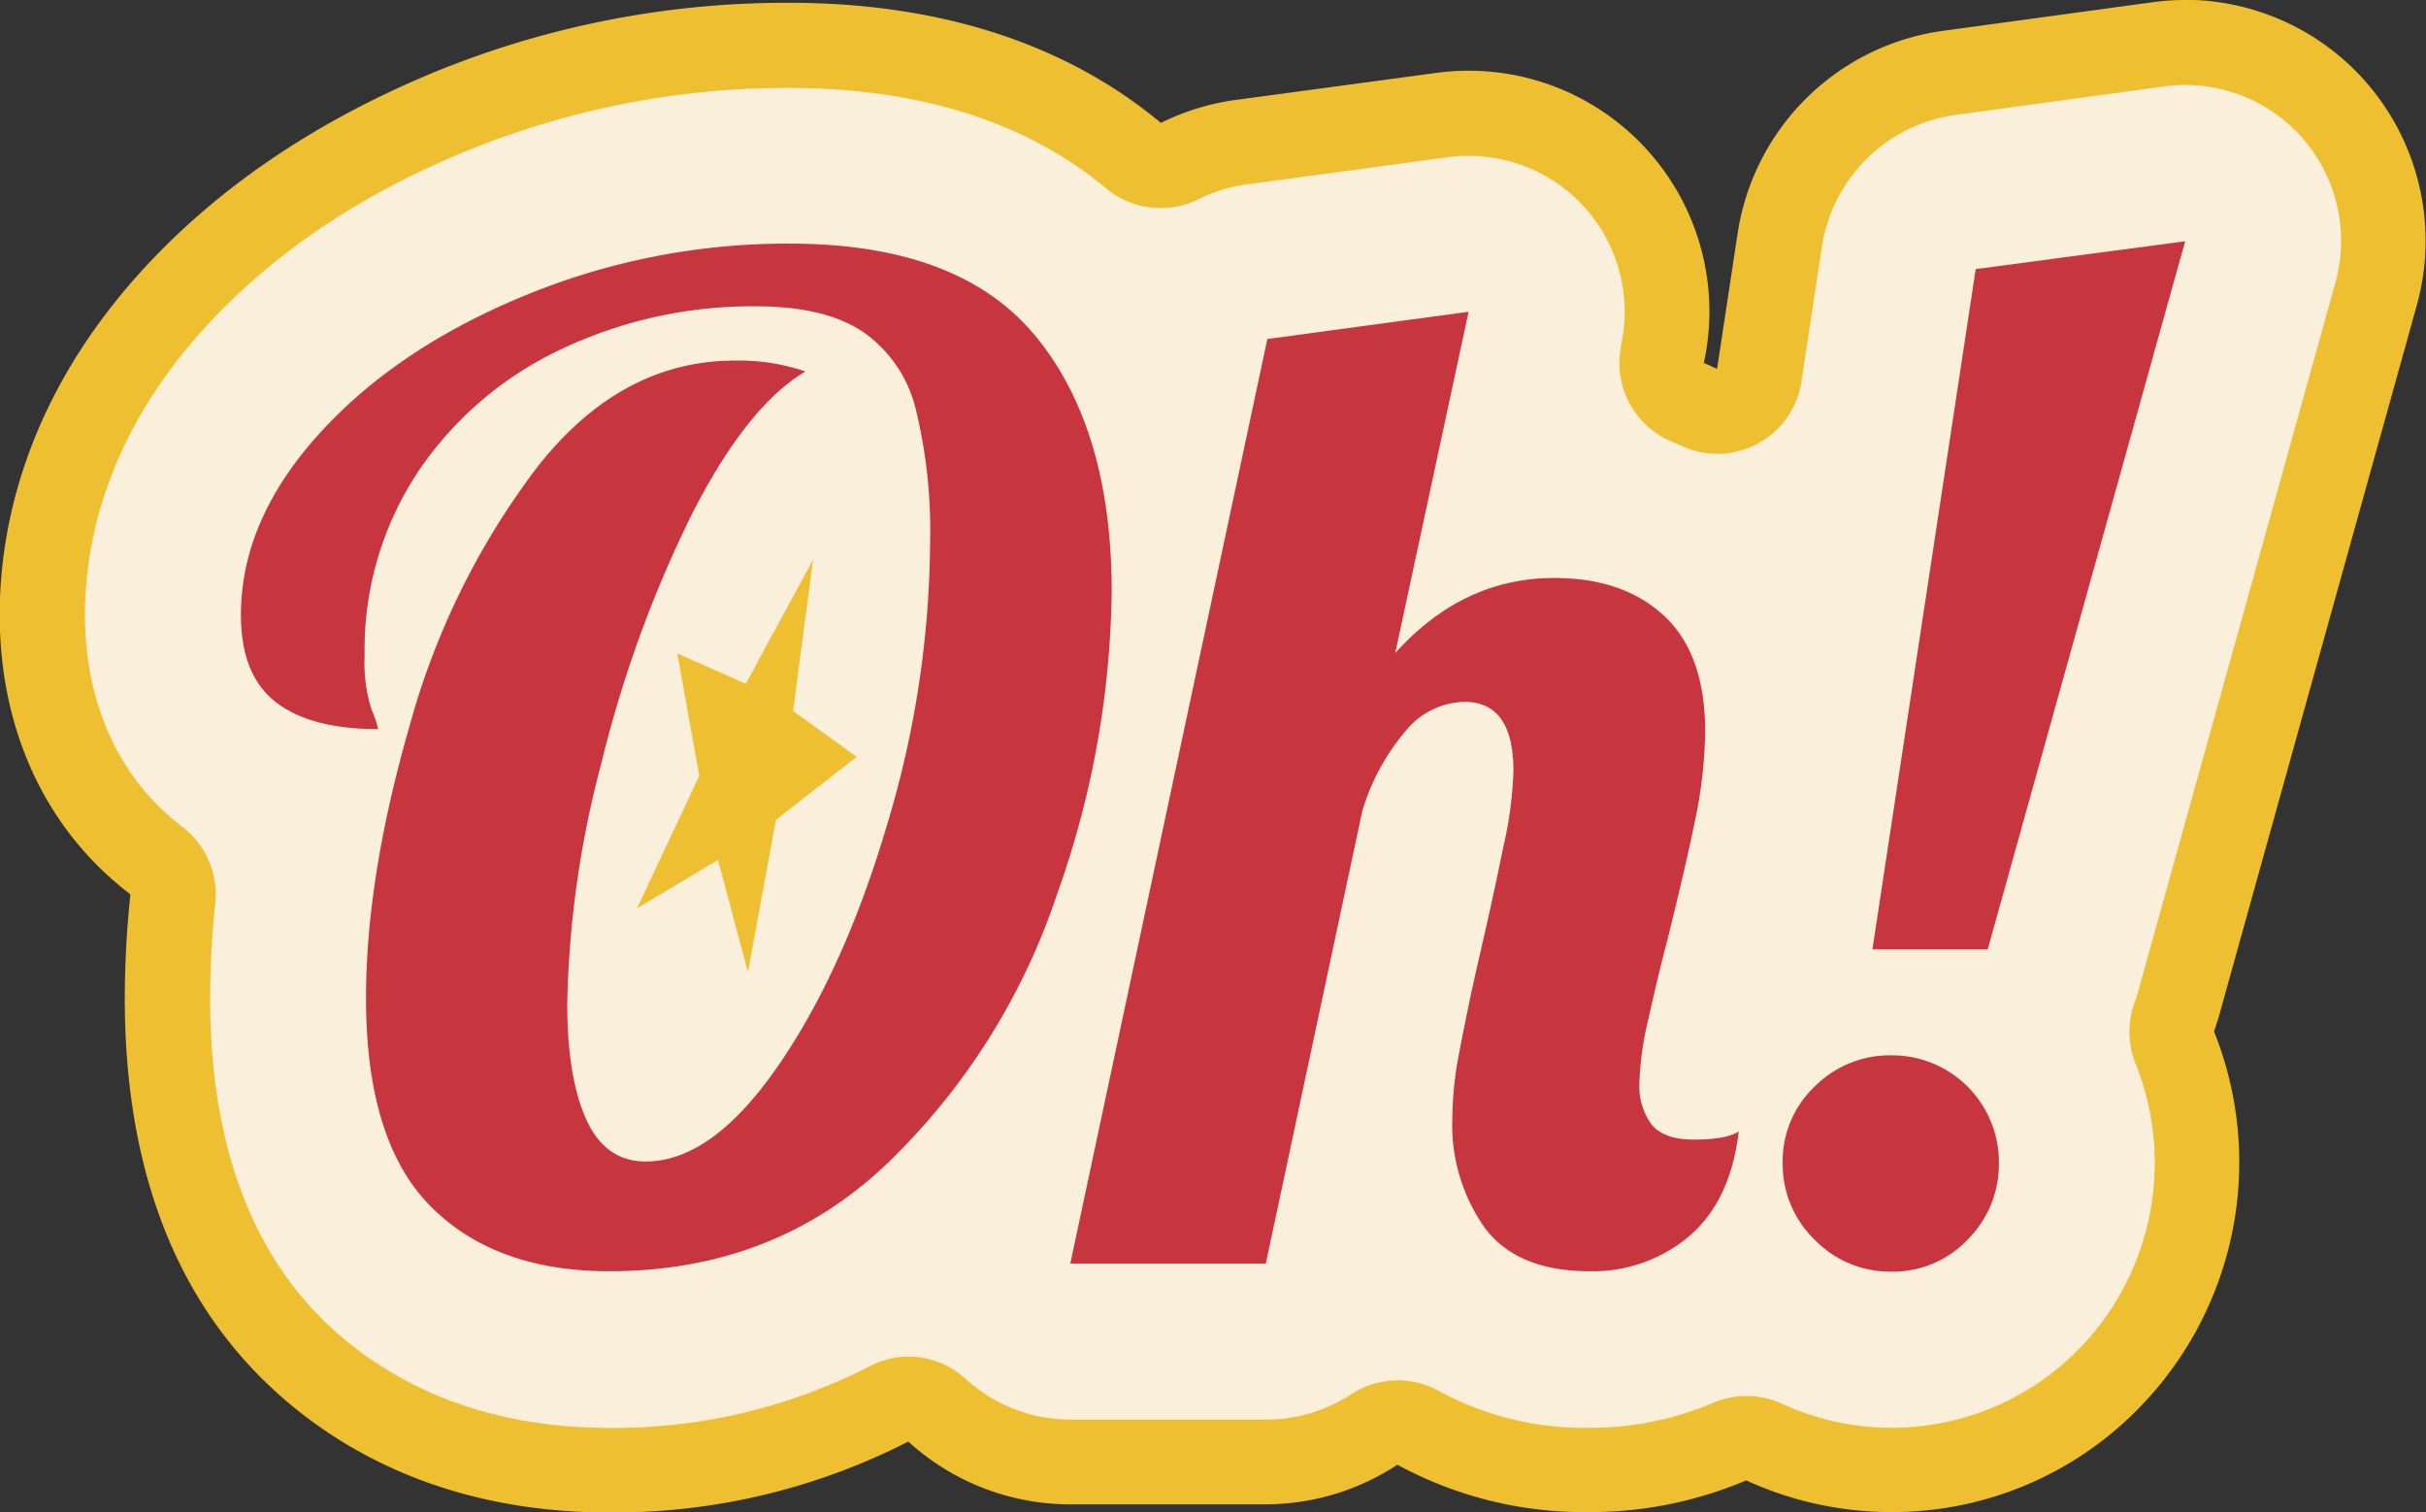
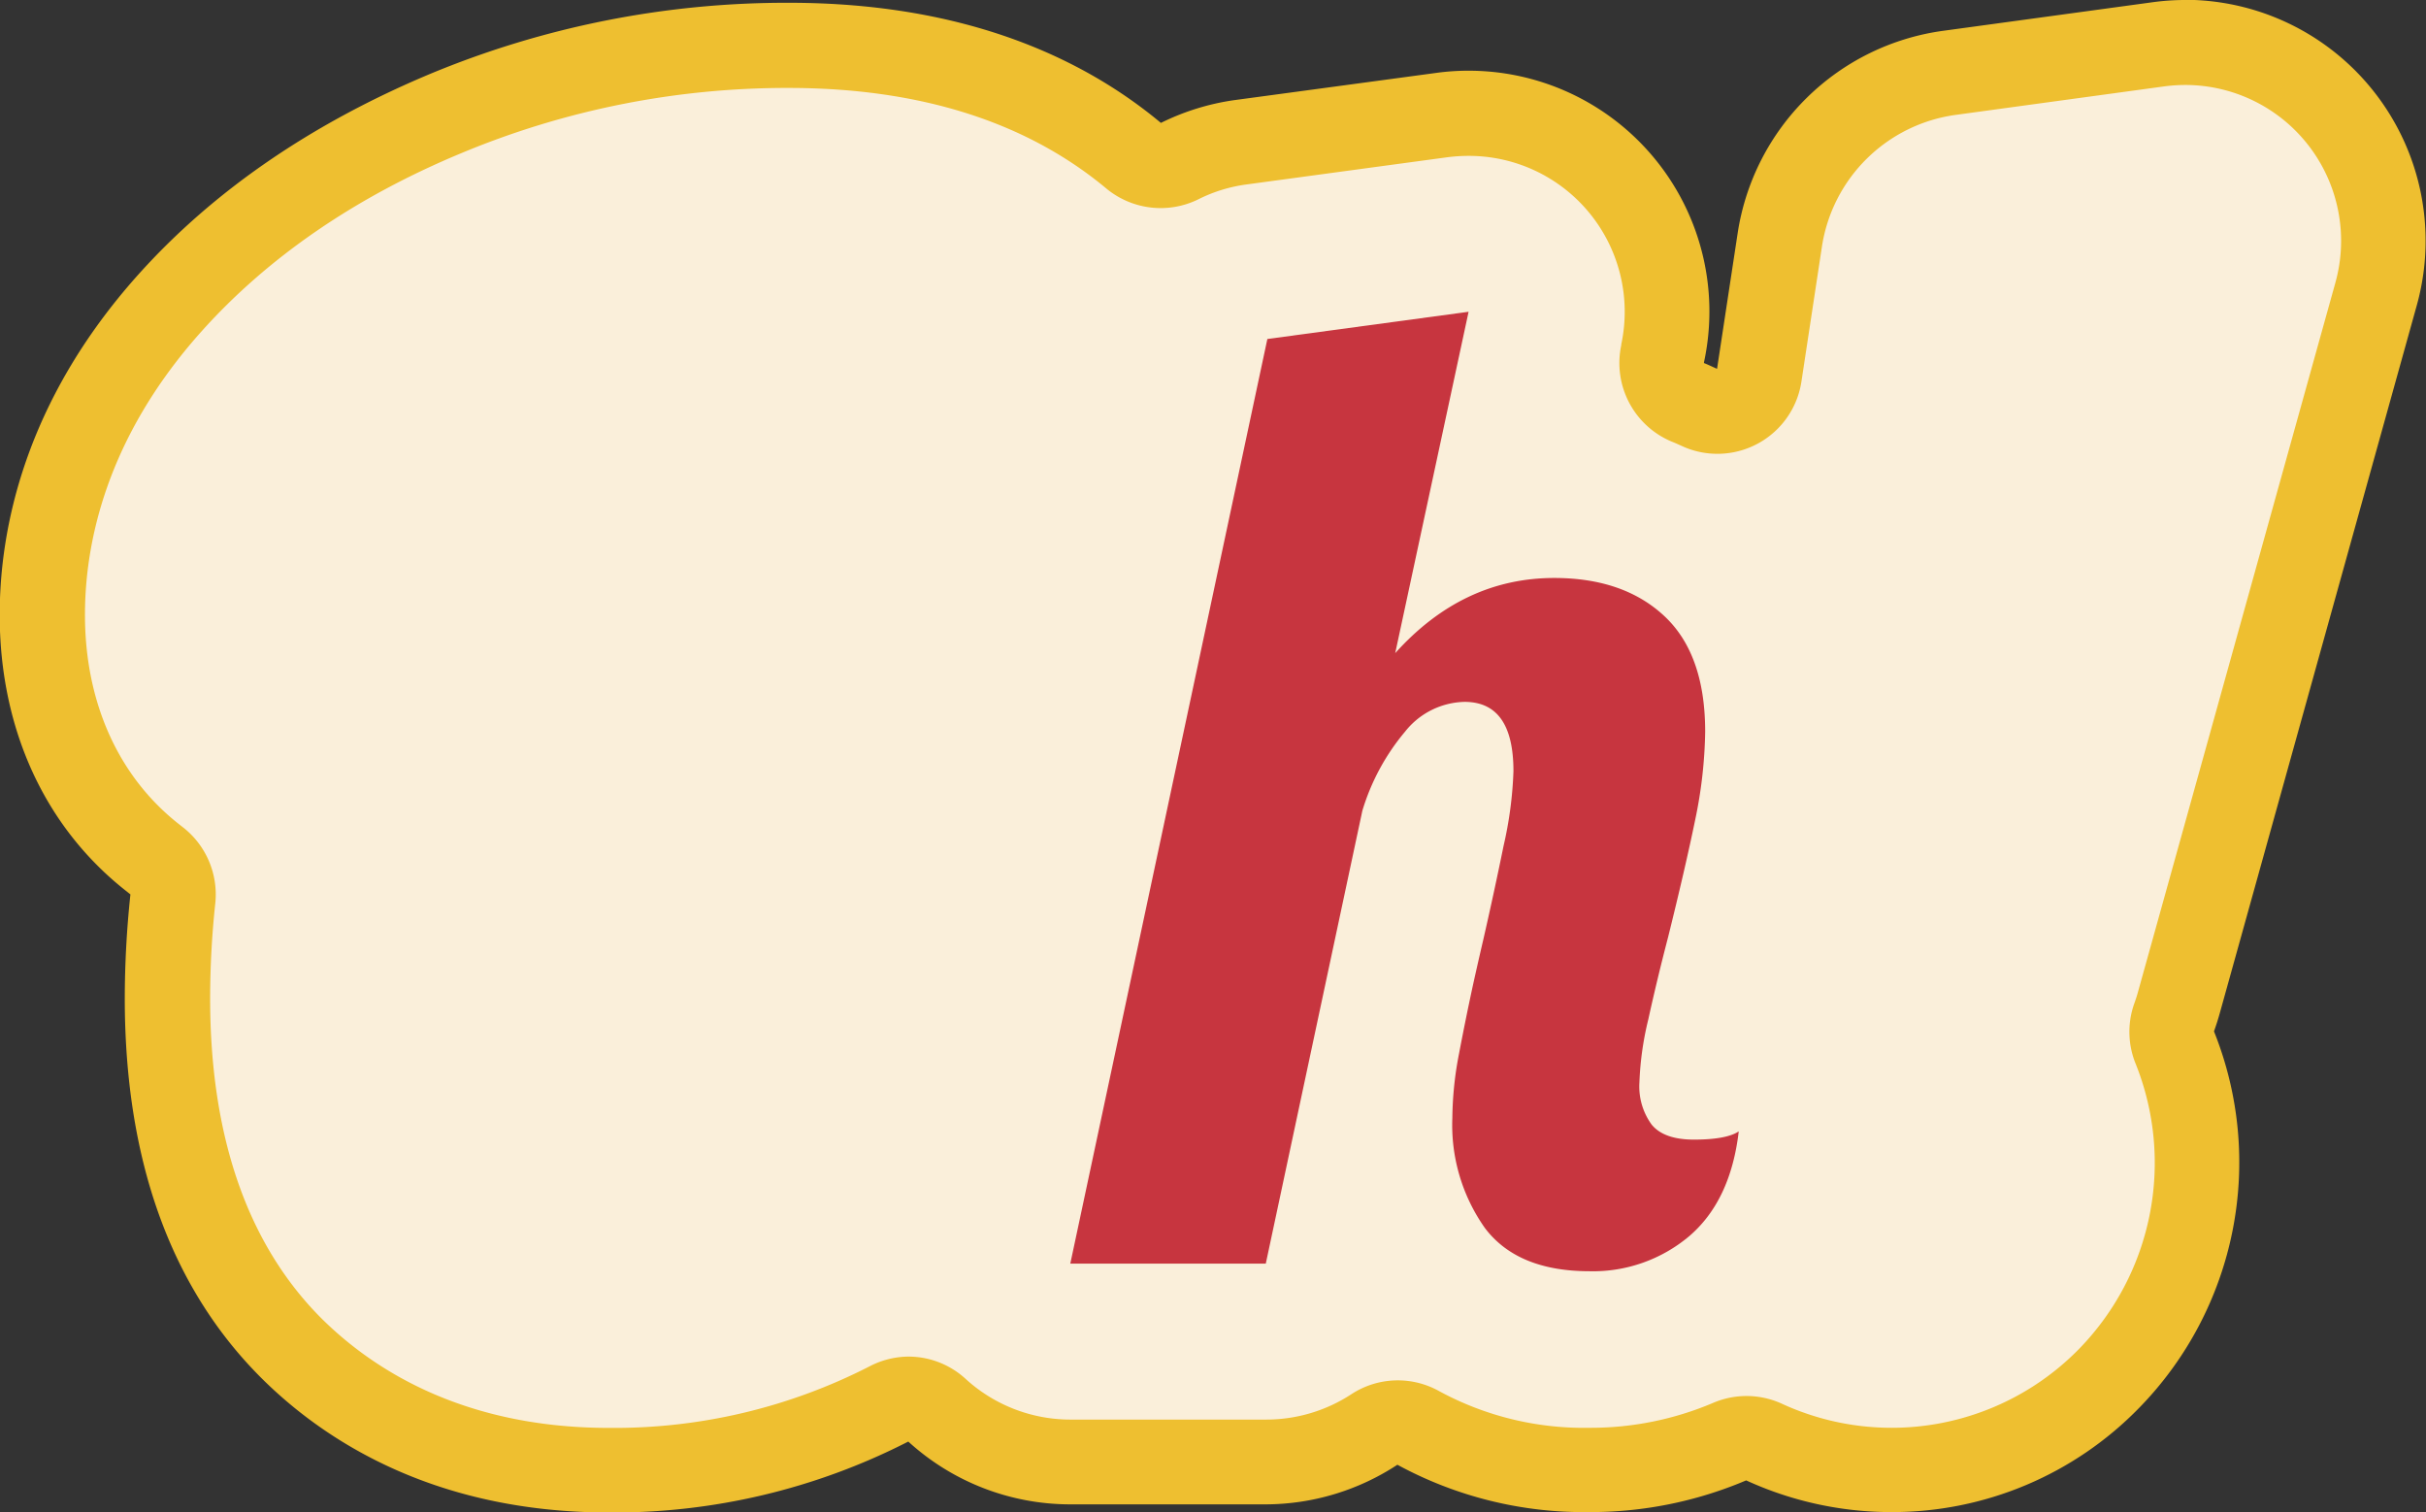
<svg xmlns="http://www.w3.org/2000/svg" viewBox="0 0 244.98 152.72" data-name="Calque 1" id="Calque_1">
  <rect x="0" y="0" width="244.98" height="152.72" fill="#333333" stroke="none" />
  <defs>
    <style>.cls-1{fill:#faefda;}.cls-2{fill:#eebf30;}.cls-3{fill:#c7353f;}</style>
  </defs>
  <path transform="translate(-2.28 -48.64)" d="M193.28,197.07a30.7,30.7,0,0,1-12.85-2.82,4.34,4.34,0,0,0-3.46,0,35.92,35.92,0,0,1-14.17,2.86,34.91,34.91,0,0,1-17.27-4.24,4.35,4.35,0,0,0-2.1-.54,4.29,4.29,0,0,0-2.34.69,20,20,0,0,1-11,3.27H110.36A20,20,0,0,1,96.92,191,4.3,4.3,0,0,0,94,189.91a4.35,4.35,0,0,0-2,.48,60.75,60.75,0,0,1-28.25,6.68c-16.44,0-26.64-6.82-32.29-12.54-8.17-8.25-12.32-20.06-12.32-35.09a96.89,96.89,0,0,1,.55-10,4.31,4.31,0,0,0-1.67-3.87l-.34-.26c-7.2-5.65-11.17-14.36-11.17-24.55,0-7.82,2.24-19.63,12.88-31.49,7.15-8,16.5-14.41,27.8-19.12a89.55,89.55,0,0,1,34.69-6.9c14.25,0,26,3.75,34.83,11.14a4.32,4.32,0,0,0,2.75,1,4.26,4.26,0,0,0,1.9-.44A20,20,0,0,1,127.58,63l20.32-2.74a20,20,0,0,1,22.27,24.07s0,.09,0,.1a4.29,4.29,0,0,0,2.69,4.9c.18.06.33.14.49.21l.68.31a4.31,4.31,0,0,0,1.66.33,4.25,4.25,0,0,0,2.1-.55,4.31,4.31,0,0,0,2.14-3.1L182,72.84A20.13,20.13,0,0,1,199.08,56l21.15-2.89a20.33,20.33,0,0,1,2.71-.18,20,20,0,0,1,19.3,25.41l-19.91,71.53c-.14.48-.29,1-.47,1.48a4.25,4.25,0,0,0,.06,3.06,31.22,31.22,0,0,1-6.63,33.41A30.55,30.55,0,0,1,193.28,197.07Z" class="cls-1" />
  <path transform="translate(-2.28 -48.64)" d="M222.94,57.22a15.74,15.74,0,0,1,15.16,20l-19.91,71.53c-.1.38-.23.77-.37,1.17a8.53,8.53,0,0,0,.12,6.13,26.91,26.91,0,0,1-5.72,28.8,26.47,26.47,0,0,1-30,5.53,8.57,8.57,0,0,0-6.94-.09,31.59,31.59,0,0,1-12.48,2.52,30.65,30.65,0,0,1-15.17-3.69,8.56,8.56,0,0,0-8.89.3,15.7,15.7,0,0,1-8.61,2.56H110.36a15.69,15.69,0,0,1-10.56-4.1A8.55,8.55,0,0,0,94,185.62a8.64,8.64,0,0,0-3.94,1,56.53,56.53,0,0,1-26.28,6.2c-15,0-24.16-6.13-29.25-11.27C27.22,174.1,23.5,163.3,23.5,149.44a91.11,91.11,0,0,1,.52-9.59,8.6,8.6,0,0,0-3.35-7.74l-.29-.23c-6.14-4.8-9.52-12.32-9.52-21.16,0-7.07,2.05-17.77,11.78-28.63,6.72-7.5,15.56-13.56,26.26-18a85.33,85.33,0,0,1,33-6.57c13.22,0,24,3.41,32.08,10.14a8.61,8.61,0,0,0,9.3,1.11,15.34,15.34,0,0,1,4.84-1.5l20.3-2.75a16.93,16.93,0,0,1,2.13-.14A15.74,15.74,0,0,1,166,83.4l0,.08a8.6,8.6,0,0,0,5.34,9.85l.23.1.83.37a8.58,8.58,0,0,0,11.79-6.63l2.08-13.69a15.84,15.84,0,0,1,13.43-13.23l21.15-2.89a16.69,16.69,0,0,1,2.13-.14m0-8.58a24.35,24.35,0,0,0-3.29.22L198.5,51.75a24.32,24.32,0,0,0-20.75,20.44l-2.08,13.69c-.45-.19-.85-.4-1.32-.58v-.08a24.31,24.31,0,0,0-23.77-29.44,23.7,23.7,0,0,0-3.26.22L127,58.74a24.38,24.38,0,0,0-7.49,2.31c-7.67-6.4-19.57-12.13-37.58-12.13A93.78,93.78,0,0,0,45.6,56.15c-11.89,5-21.76,11.75-29.35,20.21-11.54,12.88-14,25.79-14,34.36,0,11.53,4.56,21.46,12.81,27.92l.39.31a100.14,100.14,0,0,0-.57,10.49c0,16.21,4.57,29,13.56,38.11,6.23,6.3,17.42,13.81,35.34,13.81A65.23,65.23,0,0,0,94,194.2a24.28,24.28,0,0,0,16.32,6.34h19.77a24.33,24.33,0,0,0,13.3-4,39.41,39.41,0,0,0,19.37,4.78,40.25,40.25,0,0,0,15.85-3.2,35.17,35.17,0,0,0,14.63,3.2,34.8,34.8,0,0,0,25.07-10.54,35.47,35.47,0,0,0,7.54-38c.21-.58.4-1.18.57-1.78l19.91-71.53a24.33,24.33,0,0,0-23.43-30.85Z" class="cls-2" />
-   <polygon points="75.53 98.16 75.15 96.74 74.77 95.32 74.39 93.91 74.01 92.49 73.64 91.08 73.26 89.66 72.88 88.24 72.5 86.83 71.48 87.44 70.46 88.05 69.44 88.66 68.42 89.27 67.4 89.88 66.38 90.49 65.36 91.1 64.33 91.71 65.12 90.04 65.9 88.36 66.69 86.69 67.47 85.02 68.26 83.35 69.05 81.68 69.83 80 70.61 78.33 70.34 76.79 70.06 75.24 69.78 73.7 69.5 72.16 69.23 70.61 68.95 69.07 68.67 67.53 68.39 65.98 69.26 66.36 70.12 66.75 70.99 67.13 71.85 67.51 72.71 67.89 73.58 68.28 74.44 68.66 75.31 69.04 76.16 67.48 77 65.91 77.85 64.35 78.7 62.78 79.55 61.22 80.4 59.66 81.25 58.09 82.1 56.53 81.85 58.44 81.6 60.34 81.34 62.25 81.09 64.16 80.84 66.07 80.59 67.98 80.34 69.89 80.09 71.8 80.89 72.37 81.69 72.95 82.5 73.53 83.3 74.11 84.1 74.68 84.9 75.26 85.7 75.84 86.51 76.41 85.49 77.21 84.47 78.01 83.45 78.8 82.43 79.6 81.41 80.4 80.39 81.19 79.37 81.99 78.35 82.79 78 84.71 77.65 86.63 77.3 88.55 76.94 90.47 76.59 92.39 76.23 94.31 75.88 96.23 75.53 98.16" class="cls-2" />
-   <path transform="translate(-2.28 -48.64)" d="M45.76,170.44q-6.52-6.58-6.52-21,0-12.23,4.39-27.46A76.53,76.53,0,0,1,56.47,95.89q8.45-10.83,20-10.84a20.69,20.69,0,0,1,7.14,1.1q-6,3.57-11.6,14.69a121.61,121.61,0,0,0-9,24.85A101.52,101.52,0,0,0,59.56,150q0,7.41,1.92,11.67c1.28,2.84,3.29,4.25,6,4.25q6.72,0,13.39-9.68t11-24.36a100.25,100.25,0,0,0,4.33-28.29,51.9,51.9,0,0,0-1.45-13.66,13.27,13.27,0,0,0-5.28-7.75q-3.85-2.61-10.85-2.61A45,45,0,0,0,59,83.88,35.62,35.62,0,0,0,44.52,96.24a32.46,32.46,0,0,0-5.42,18.6,15.59,15.59,0,0,0,.69,5.42,11.28,11.28,0,0,1,.68,2q-6.86,0-10.36-2.74t-3.5-8.79q0-9.47,7.75-18.12T55,78.6a69.39,69.39,0,0,1,27-5.36q17.16,0,24.85,9.34t7.69,25.81A93.89,93.89,0,0,1,109,139a67.27,67.27,0,0,1-17,27Q80.55,177,63.81,177,52.27,177,45.76,170.44Z" class="cls-3" />
  <path transform="translate(-2.28 -48.64)" d="M152.23,172.64a18,18,0,0,1-3.29-11.12,35.25,35.25,0,0,1,.68-6.52q.69-3.63,1.44-7.07c.51-2.29.85-3.75,1-4.39q1.1-4.81,2.05-9.48a39.31,39.31,0,0,0,1-7.55c0-4.67-1.64-7-4.94-7a7.87,7.87,0,0,0-6,3,22.44,22.44,0,0,0-4.32,8l-9.75,45.72H110.36l19.9-93.36,20.32-2.75-7.41,34.47Q150,107,159.23,107q7,0,11.12,3.85t4.12,11.67a46.27,46.27,0,0,1-1,8.86q-1,4.86-2.74,11.87-1.11,4.26-2,8.31a31.36,31.36,0,0,0-.9,6.38,6.53,6.53,0,0,0,1.24,4.26c.82,1,2.24,1.51,4.26,1.51,2.19,0,3.7-.28,4.53-.83q-.82,7-5,10.58A15.07,15.07,0,0,1,162.8,177Q155.52,177,152.23,172.64Z" class="cls-3" />
-   <path transform="translate(-2.28 -48.64)" d="M185.52,173.81a10.58,10.58,0,0,1-3.22-7.76,10.36,10.36,0,0,1,3.22-7.69,10.72,10.72,0,0,1,7.76-3.16,10.79,10.79,0,0,1,10.85,10.85,10.72,10.72,0,0,1-3.16,7.76,10.37,10.37,0,0,1-7.69,3.23A10.59,10.59,0,0,1,185.52,173.81Zm16.27-98L222.94,73,203,144.5H191.36Z" class="cls-3" />
</svg>